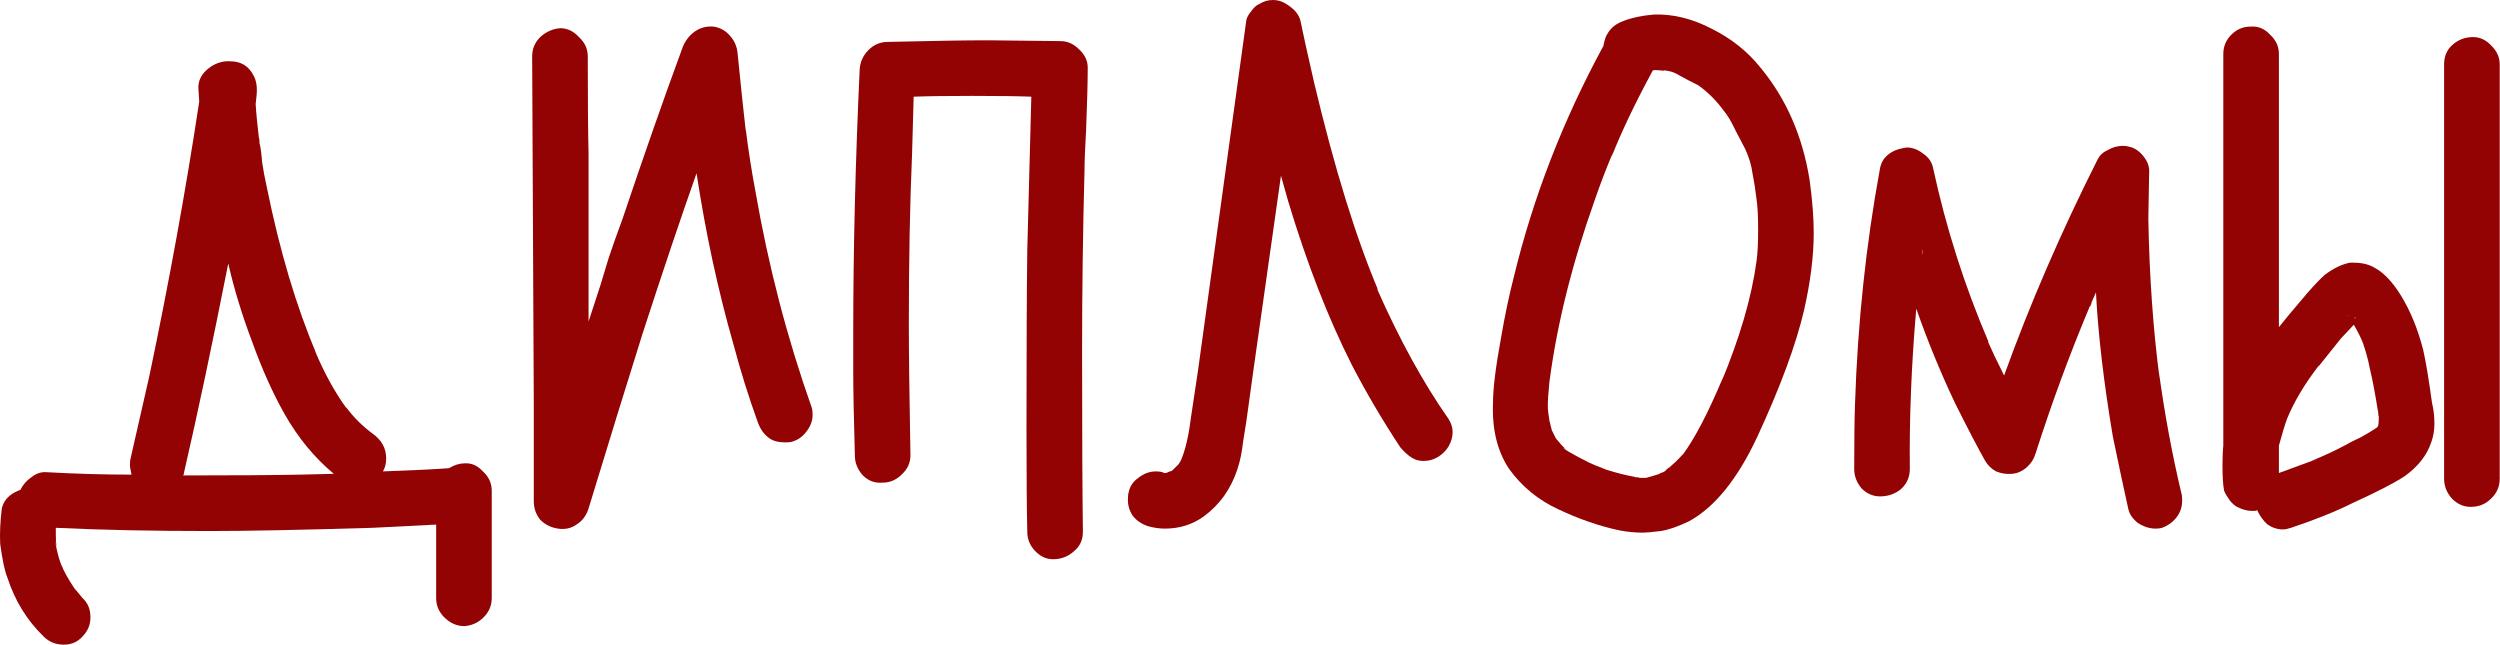
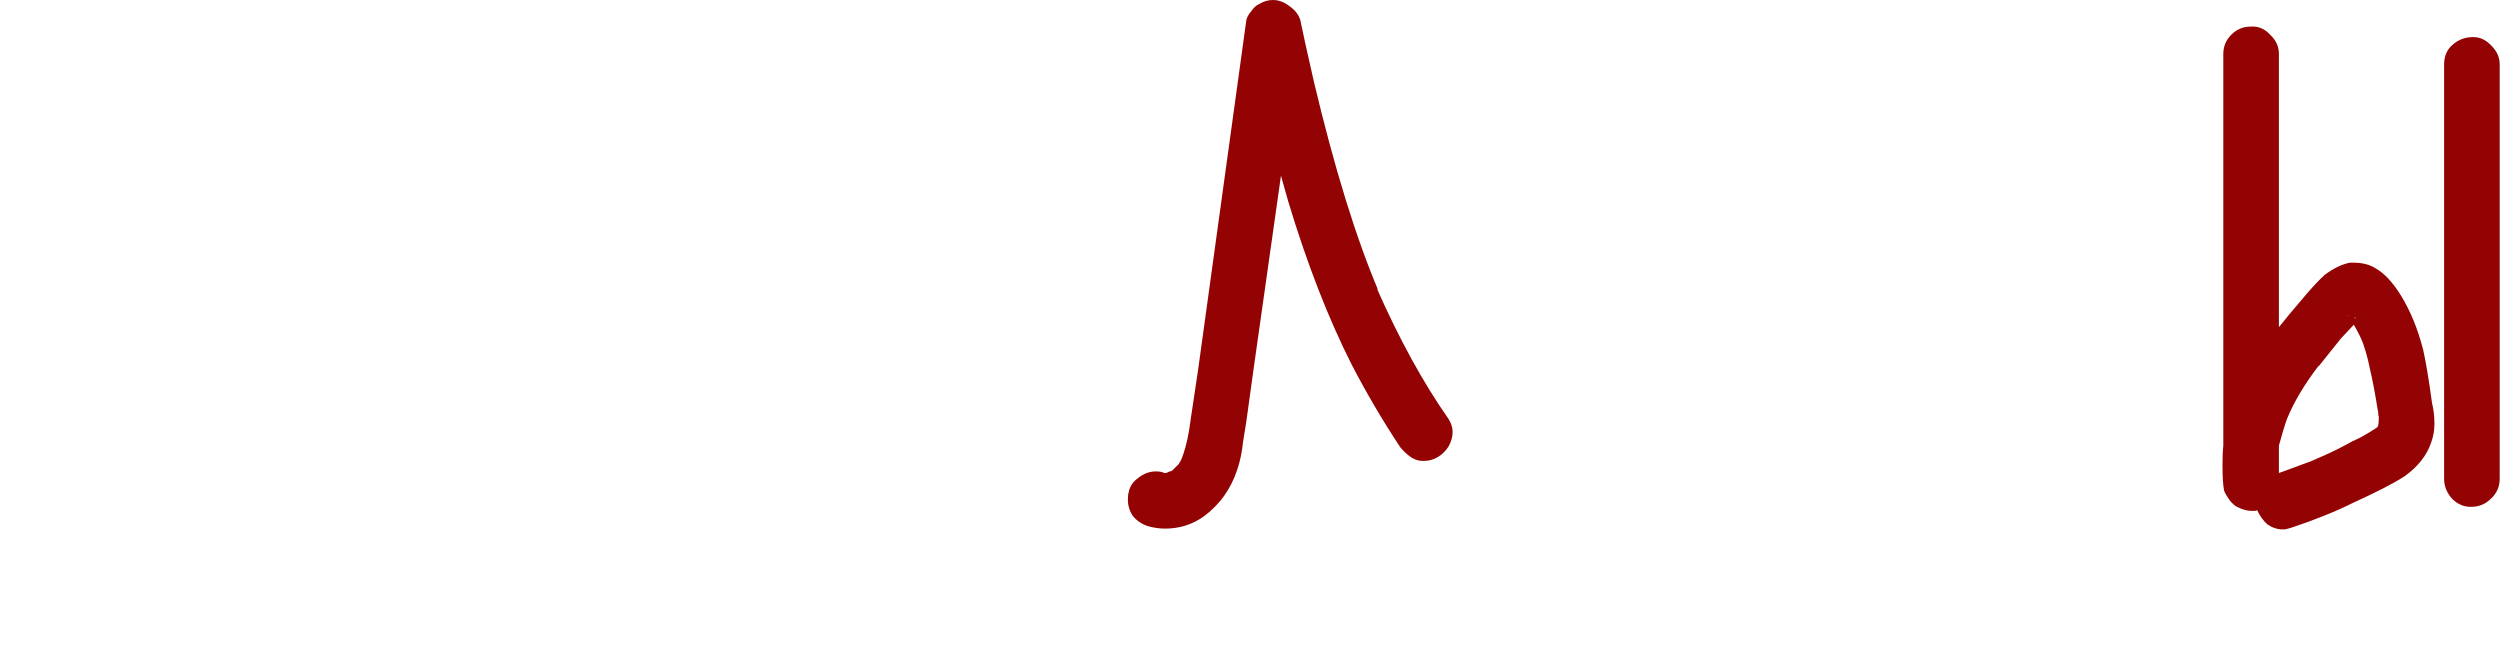
<svg xmlns="http://www.w3.org/2000/svg" viewBox="0 0 198.532 51.2" fill="none">
-   <path d="M39.051 47.482C39.051 48.079 38.838 48.591 38.411 49.018C37.985 49.445 37.473 49.679 36.876 49.722C36.278 49.722 35.745 49.487 35.276 49.018C34.849 48.591 34.636 48.079 34.636 47.482V41.659L29.581 41.915C23.864 42.086 19.555 42.171 16.654 42.171C12.089 42.171 8.015 42.086 4.431 41.915V42.363C4.431 42.832 4.453 43.195 4.495 43.451L4.367 42.875C4.495 43.728 4.687 44.453 4.943 45.051L4.879 44.858C5.05 45.328 5.391 45.947 5.903 46.714L6.031 46.906L5.967 46.778L6.543 47.482C6.97 47.866 7.183 48.378 7.183 49.018C7.183 49.615 6.97 50.127 6.543 50.554C6.159 50.981 5.669 51.194 5.071 51.194C4.431 51.194 3.898 50.981 3.472 50.554C2.149 49.274 1.189 47.717 0.592 45.882C0.379 45.37 0.187 44.475 0.016 43.195C-0.027 42.384 0.016 41.446 0.144 40.379C0.272 39.825 0.613 39.398 1.168 39.099C1.424 38.971 1.573 38.907 1.616 38.907C1.829 38.481 2.128 38.139 2.512 37.883C2.896 37.585 3.301 37.457 3.728 37.5C5.989 37.627 8.228 37.691 10.447 37.691C10.361 37.35 10.319 37.073 10.319 36.86C10.319 36.646 10.34 36.476 10.383 36.348L11.855 29.884C13.433 22.376 14.756 15.102 15.822 8.063L15.758 7.103C15.715 6.506 15.929 5.994 16.398 5.567C16.867 5.141 17.401 4.906 17.998 4.863H18.126C18.424 4.863 18.659 4.885 18.83 4.927C19.384 5.055 19.811 5.397 20.11 5.951C20.366 6.378 20.451 6.954 20.366 7.679L20.302 8.255C20.344 8.98 20.451 10.068 20.622 11.519V11.391C20.707 11.775 20.771 12.265 20.813 12.862C20.899 13.46 21.027 14.142 21.197 14.91C22.221 19.944 23.522 24.317 25.101 28.029L24.973 27.773C25.741 29.607 26.594 31.164 27.533 32.444L27.469 32.316C28.066 33.127 28.77 33.831 29.581 34.428C30.306 34.94 30.668 35.601 30.668 36.412C30.668 36.796 30.583 37.137 30.412 37.435C32.801 37.35 34.551 37.265 35.66 37.179C36.086 36.923 36.492 36.796 36.876 36.796C37.43 36.753 37.921 36.966 38.347 37.435C38.817 37.862 39.051 38.374 39.051 38.971V47.482ZM20.558 10.943C20.6 11.028 20.622 11.177 20.622 11.391L20.558 10.943ZM14.542 37.756C18.68 37.756 21.795 37.734 23.885 37.691L26.509 37.627C24.973 36.348 23.672 34.769 22.605 32.892C21.667 31.228 20.813 29.33 20.046 27.197C19.235 25.064 18.595 22.973 18.126 20.925C16.889 27.197 15.715 32.743 14.606 37.563C14.606 37.649 14.585 37.713 14.542 37.756ZM5.967 46.778C5.967 46.778 5.946 46.778 5.903 46.778C5.903 46.778 5.903 46.757 5.903 46.714L5.967 46.778Z" fill="#930303" />
-   <path d="M64.466 32.38C64.509 32.508 64.53 32.7 64.53 32.956C64.53 33.425 64.36 33.873 64.018 34.3C63.72 34.684 63.357 34.94 62.93 35.068C62.803 35.11 62.61 35.132 62.355 35.132C61.885 35.132 61.501 35.047 61.203 34.876C60.733 34.577 60.392 34.129 60.179 33.532C59.453 31.527 58.814 29.479 58.259 27.389C57.022 23.08 56.04 18.536 55.315 13.758C54.078 17.257 52.649 21.501 51.028 26.493C49.833 30.29 48.404 34.918 46.74 40.379C46.57 40.934 46.25 41.36 45.78 41.659C45.354 41.958 44.863 42.064 44.309 41.979C43.754 41.893 43.285 41.659 42.901 41.275C42.56 40.848 42.389 40.358 42.389 39.803V31.996L42.261 4.479C42.261 3.882 42.474 3.37 42.901 2.944C43.37 2.517 43.903 2.282 44.501 2.24C45.055 2.24 45.546 2.474 45.973 2.944C46.442 3.37 46.676 3.882 46.676 4.479C46.676 7.935 46.698 10.537 46.74 12.287V25.533L47.7 22.589C47.871 22.035 48.084 21.331 48.34 20.478C48.639 19.582 49.001 18.558 49.428 17.406C51.135 12.329 52.734 7.764 54.227 3.712C54.441 3.2 54.761 2.794 55.187 2.496C55.614 2.197 56.105 2.069 56.659 2.112C57.214 2.197 57.662 2.453 58.003 2.88C58.344 3.264 58.536 3.733 58.579 4.287C58.835 6.847 59.048 8.874 59.219 10.367V10.239C59.432 11.945 59.688 13.588 59.987 15.166C61.011 21.096 62.504 26.834 64.466 32.38Z" fill="#930303" />
-   <path d="M84.204 3.264C84.758 3.264 85.249 3.477 85.676 3.904C86.145 4.33 86.38 4.821 86.38 5.375C86.38 6.442 86.337 8.084 86.252 10.303C86.166 11.753 86.124 12.841 86.124 13.566C85.996 18.302 85.932 23.059 85.932 27.837C85.932 34.236 85.953 39.035 85.996 42.235C85.996 42.875 85.761 43.387 85.292 43.771C84.822 44.197 84.268 44.411 83.628 44.411C83.073 44.411 82.583 44.176 82.156 43.707C81.772 43.28 81.58 42.79 81.58 42.235C81.537 40.443 81.516 37.734 81.516 34.108C81.516 27.751 81.537 22.995 81.58 19.838L81.9 7.679C80.876 7.636 79.319 7.615 77.229 7.615C75.181 7.615 73.624 7.636 72.557 7.679L72.429 12.223C72.259 16.19 72.173 20.691 72.173 25.725C72.173 27.986 72.216 31.463 72.301 36.156C72.301 36.753 72.067 37.265 71.597 37.691C71.171 38.118 70.659 38.331 70.062 38.331C69.464 38.374 68.952 38.182 68.526 37.756C68.099 37.286 67.886 36.753 67.886 36.156C67.801 33.169 67.758 30.93 67.758 29.436V26.365C67.758 19.838 67.928 12.884 68.27 5.503C68.312 4.906 68.547 4.394 68.974 3.968C69.4 3.541 69.912 3.328 70.51 3.328C74.093 3.242 76.759 3.2 78.509 3.2L84.204 3.264Z" fill="#930303" />
  <path d="M115.037 33.276C115.25 33.617 115.357 33.958 115.357 34.3C115.357 34.684 115.25 35.068 115.037 35.452C114.823 35.793 114.546 36.07 114.205 36.284C113.863 36.497 113.479 36.604 113.053 36.604C112.84 36.604 112.669 36.582 112.541 36.54C112.114 36.412 111.666 36.07 111.197 35.516C109.789 33.383 108.509 31.207 107.358 28.988C105.48 25.277 103.795 20.947 102.302 15.998L101.726 13.95L99.55 29.309L98.975 33.468C98.932 33.724 98.847 34.257 98.719 35.068C98.633 35.878 98.484 36.604 98.271 37.244C97.759 38.822 96.863 40.08 95.583 41.019C94.687 41.659 93.663 41.979 92.511 41.979C92.085 41.979 91.637 41.915 91.168 41.787C90.655 41.616 90.25 41.339 89.952 40.955C89.696 40.571 89.568 40.144 89.568 39.675C89.568 39.419 89.589 39.227 89.632 39.099C89.717 38.63 89.973 38.246 90.4 37.947C90.826 37.606 91.295 37.435 91.807 37.435C92.021 37.435 92.192 37.457 92.319 37.5L92.447 37.563H92.575C92.618 37.563 92.725 37.521 92.895 37.435C92.981 37.435 93.066 37.393 93.151 37.308L93.599 36.86L93.791 36.54C94.132 35.729 94.388 34.641 94.559 33.276L95.135 29.436L98.975 1.6C99.017 1.386 99.145 1.152 99.359 0.896C99.572 0.597 99.785 0.405 99.998 0.32C100.34 0.107 100.702 0 101.086 0C101.555 0 102.003 0.171 102.43 0.512C102.857 0.811 103.134 1.173 103.262 1.6C103.433 2.453 103.795 4.096 104.35 6.527C105.971 13.353 107.678 18.878 109.469 23.101C109.469 23.059 109.427 22.995 109.341 22.909C111.133 26.962 113.032 30.418 115.037 33.276Z" fill="#930303" />
-   <path d="M143.713 14.334C143.926 15.913 144.033 17.299 144.033 18.494C144.033 20.328 143.777 22.376 143.265 24.637C142.625 27.367 141.388 30.716 139.554 34.684C137.975 38.054 136.162 40.294 134.114 41.403C133.218 41.83 132.472 42.086 131.875 42.171C131.192 42.256 130.723 42.299 130.467 42.299C129.827 42.299 129.187 42.235 128.547 42.107C126.969 41.766 125.369 41.211 123.748 40.443C122.169 39.718 120.868 38.651 119.844 37.244C118.905 35.836 118.479 34.087 118.564 31.996C118.564 30.844 118.778 29.117 119.204 26.813C119.503 25.064 119.844 23.443 120.228 21.949C121.764 15.635 124.131 9.535 127.331 3.648C127.417 3.178 127.523 2.858 127.651 2.688C127.907 2.218 128.334 1.877 128.931 1.664C129.571 1.408 130.381 1.237 131.363 1.152C132.899 1.109 134.434 1.493 135.97 2.304C137.506 3.072 138.786 4.096 139.81 5.375C141.857 7.85 143.159 10.836 143.713 14.334ZM139.49 20.734C139.575 20.179 139.618 19.347 139.618 18.238C139.618 17.171 139.575 16.361 139.49 15.806C139.404 15.081 139.298 14.398 139.17 13.758C139.085 13.118 138.892 12.478 138.594 11.839C138.466 11.583 138.21 11.092 137.826 10.367C137.485 9.642 137.165 9.108 136.866 8.767C136.311 7.999 135.65 7.338 134.882 6.783C134.285 6.485 133.794 6.229 133.41 6.015C133.069 5.802 132.749 5.674 132.451 5.631L132.066 5.567L132.195 5.631C131.981 5.589 131.683 5.567 131.299 5.567L131.235 5.631C129.827 8.234 128.739 10.516 127.971 12.478L128.099 12.095C127.587 13.289 127.096 14.569 126.627 15.934C124.835 20.968 123.641 25.767 123.044 30.332C122.958 31.186 122.916 31.826 122.916 32.252C122.916 32.508 122.958 32.892 123.044 33.404L123.236 34.172L123.556 34.812C123.897 35.238 124.153 35.516 124.323 35.644L124.131 35.58L124.516 35.836C124.942 36.092 125.582 36.433 126.435 36.86L126.179 36.732C126.35 36.817 126.819 37.009 127.587 37.308C128.398 37.563 129.166 37.756 129.891 37.883H129.699C129.87 37.883 129.997 37.905 130.083 37.947H130.275H130.211H130.723C130.894 37.905 131.256 37.798 131.811 37.627L131.427 37.819C131.683 37.691 131.832 37.606 131.875 37.563C132.088 37.521 132.259 37.414 132.387 37.244C132.856 36.902 133.304 36.476 133.73 35.964C133.645 36.049 133.602 36.113 133.602 36.156C134.584 34.833 135.672 32.743 136.866 29.884L136.674 30.396C138.167 26.813 139.106 23.592 139.49 20.734ZM132.707 37.052C132.664 37.052 132.6 37.094 132.514 37.179L132.707 37.052ZM131.875 37.563C131.875 37.606 131.853 37.627 131.811 37.627L131.875 37.563ZM130.083 37.947C130.04 37.905 129.976 37.883 129.891 37.883C130.019 37.883 130.126 37.905 130.211 37.947H130.083Z" fill="#930303" />
-   <path d="M173.229 39.163C173.272 39.291 173.293 39.483 173.293 39.739C173.293 40.251 173.144 40.699 172.845 41.083C172.547 41.467 172.163 41.744 171.693 41.915C171.565 41.958 171.395 41.979 171.181 41.979C170.712 41.979 170.243 41.83 169.774 41.531C169.347 41.19 169.091 40.806 169.006 40.379C168.664 38.843 168.259 36.945 167.79 34.684C167.065 30.375 166.617 26.557 166.446 23.229L165.87 24.509L165.934 24.381C164.356 28.135 162.926 32.018 161.646 36.028C161.519 36.454 161.284 36.817 160.943 37.115C160.601 37.414 160.217 37.585 159.791 37.627C159.364 37.67 158.937 37.606 158.511 37.435C158.127 37.222 157.828 36.923 157.615 36.54C157.061 35.558 156.271 34.044 155.247 31.996C154.096 29.565 153.072 27.069 152.176 24.509C151.792 28.946 151.621 33.191 151.664 37.244C151.664 37.883 151.429 38.417 150.96 38.843C150.49 39.227 149.936 39.419 149.296 39.419C148.741 39.419 148.251 39.206 147.824 38.779C147.44 38.31 147.248 37.798 147.248 37.244C147.248 34.94 147.27 33.212 147.312 32.06C147.525 25.618 148.187 19.39 149.296 13.374C149.339 13.118 149.445 12.862 149.616 12.606C149.829 12.351 150.064 12.159 150.32 12.031C150.533 11.903 150.896 11.796 151.408 11.711C151.877 11.711 152.325 11.881 152.752 12.223C153.178 12.521 153.434 12.905 153.519 13.374C154.543 18.11 156.015 22.717 157.935 27.197C157.935 27.154 157.914 27.133 157.871 27.133C158.127 27.73 158.554 28.626 159.151 29.821C161.198 24.146 163.673 18.43 166.574 12.67C166.745 12.329 167.022 12.073 167.406 11.903C167.79 11.689 168.174 11.583 168.558 11.583C168.771 11.583 168.942 11.604 169.07 11.647C169.496 11.732 169.88 11.988 170.222 12.414C170.563 12.841 170.712 13.289 170.669 13.758L170.605 17.406C170.691 21.971 170.989 26.194 171.501 30.076L171.437 29.5C171.907 32.913 172.504 36.134 173.229 39.163ZM152.624 20.222C152.666 20.094 152.688 19.944 152.688 19.774L152.624 20.094V20.222ZM166.126 23.997C166.126 24.04 166.105 24.104 166.062 24.189C166.062 24.232 166.019 24.296 165.934 24.381L166.126 23.997Z" fill="#930303" />
  <path d="M192.429 27.773C192.642 28.711 192.877 30.119 193.133 31.996C193.261 32.508 193.325 33.063 193.325 33.66C193.325 34.172 193.239 34.662 193.069 35.132C192.727 36.156 192.024 37.052 190.957 37.819C190.104 38.374 188.738 39.078 186.862 39.931C185.496 40.614 183.854 41.275 181.934 41.915C181.678 42 181.465 42.043 181.294 42.043C180.868 42.043 180.462 41.915 180.078 41.659C179.737 41.36 179.46 40.977 179.246 40.507C179.204 40.55 179.14 40.571 179.054 40.571H178.798C178.457 40.571 178.073 40.465 177.647 40.251C177.476 40.166 177.284 39.995 177.071 39.739C176.857 39.441 176.708 39.185 176.623 38.971C176.537 38.545 176.495 37.883 176.495 36.988C176.495 36.305 176.516 35.772 176.559 35.388V4.287C176.559 3.69 176.772 3.178 177.199 2.752C177.625 2.325 178.137 2.112 178.734 2.112C179.332 2.069 179.844 2.282 180.27 2.752C180.74 3.178 180.974 3.69 180.974 4.287V25.981L181.806 24.957L183.214 23.293C183.811 22.611 184.28 22.12 184.622 21.821C185.304 21.309 185.966 20.989 186.606 20.861H186.925C187.608 20.861 188.184 21.011 188.653 21.309C189.336 21.693 189.997 22.397 190.637 23.421C191.405 24.658 192.002 26.109 192.429 27.773ZM196.396 2.944C196.951 2.944 197.441 3.178 197.868 3.648C198.295 4.074 198.508 4.565 198.508 5.119V38.012C198.508 38.651 198.274 39.185 197.804 39.611C197.378 40.038 196.844 40.251 196.204 40.251C195.65 40.251 195.159 40.038 194.732 39.611C194.306 39.142 194.093 38.609 194.093 38.012V5.119C194.093 4.479 194.306 3.968 194.732 3.584C195.202 3.157 195.757 2.944 196.396 2.944ZM186.414 25.085C186.456 25.085 186.477 25.106 186.477 25.149L186.414 25.021V25.085ZM186.989 25.213V25.277C187.032 25.277 187.053 25.277 187.053 25.277C187.053 25.234 187.053 25.213 187.053 25.213H186.989ZM186.606 25.277L186.67 25.405C186.67 25.362 186.648 25.341 186.606 25.341V25.277ZM186.414 35.26C186.627 35.132 186.968 34.961 187.437 34.748C187.907 34.492 188.333 34.236 188.717 33.98L188.845 33.852C188.888 33.681 188.909 33.425 188.909 33.084V33.148V32.956C188.867 32.871 188.845 32.743 188.845 32.572V32.7C188.632 31.335 188.419 30.204 188.205 29.309C188.035 28.413 187.779 27.538 187.437 26.685L187.629 27.197C187.501 26.856 187.267 26.386 186.925 25.789L186.862 25.853L185.902 26.877L184.11 29.117L184.174 28.988C183.022 30.482 182.169 31.911 181.614 33.276C181.443 33.745 181.23 34.449 180.974 35.388V37.563L184.11 36.412L183.534 36.604C184.515 36.22 185.475 35.772 186.414 35.26ZM188.909 33.084C188.867 32.999 188.845 32.871 188.845 32.7C188.845 32.828 188.867 32.913 188.909 32.956V33.084Z" fill="#930303" />
</svg>